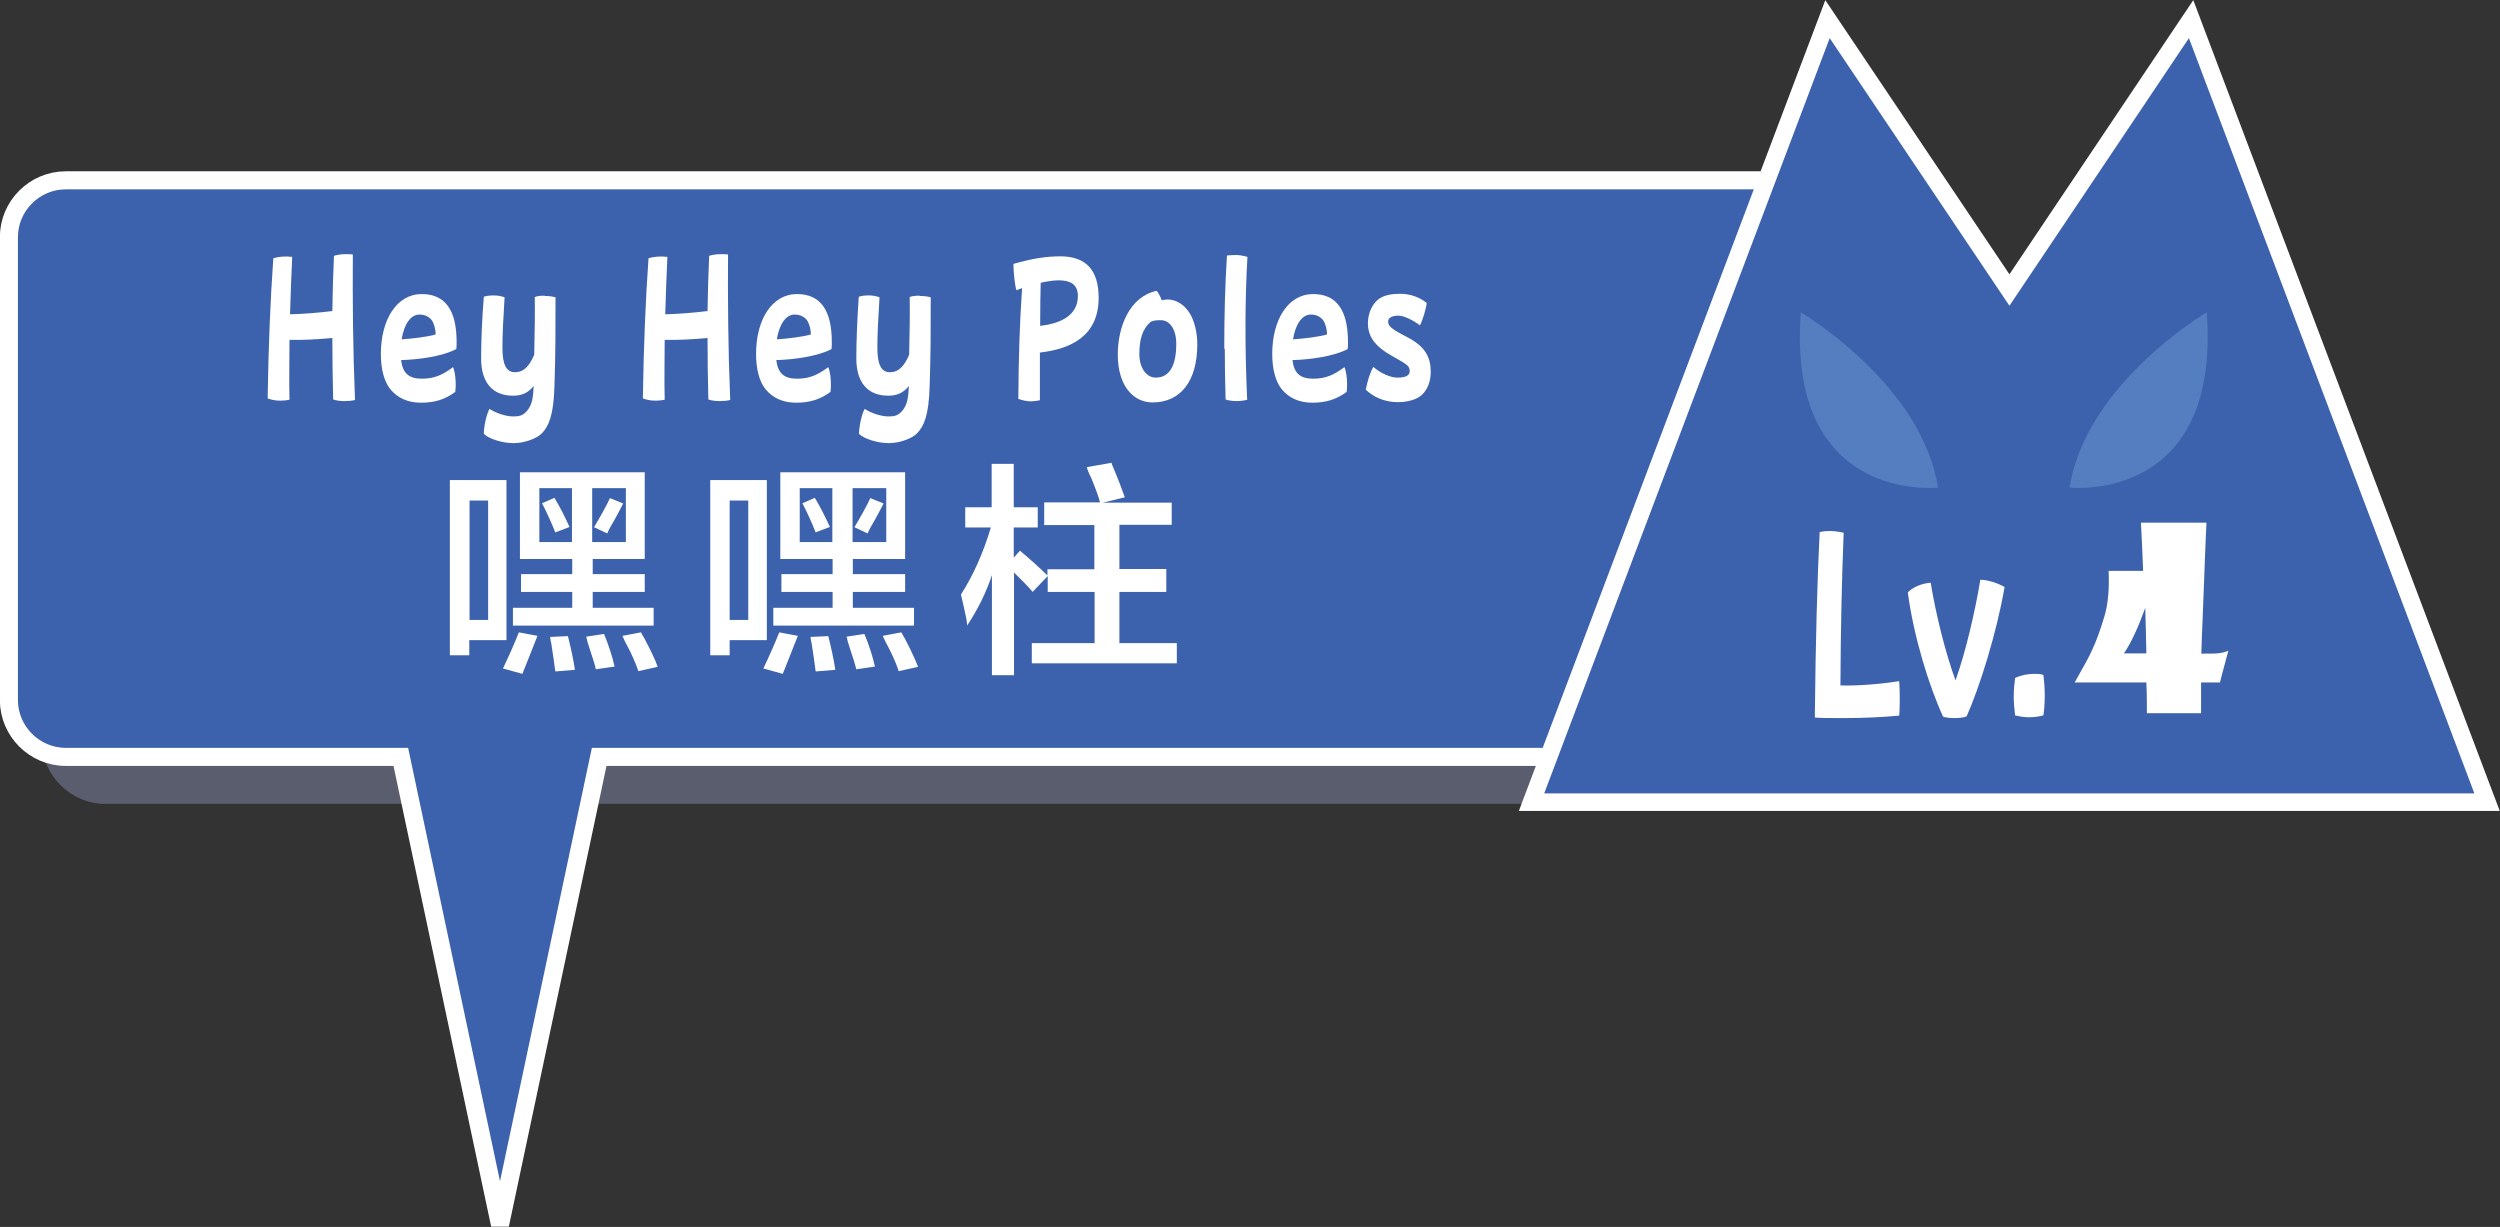
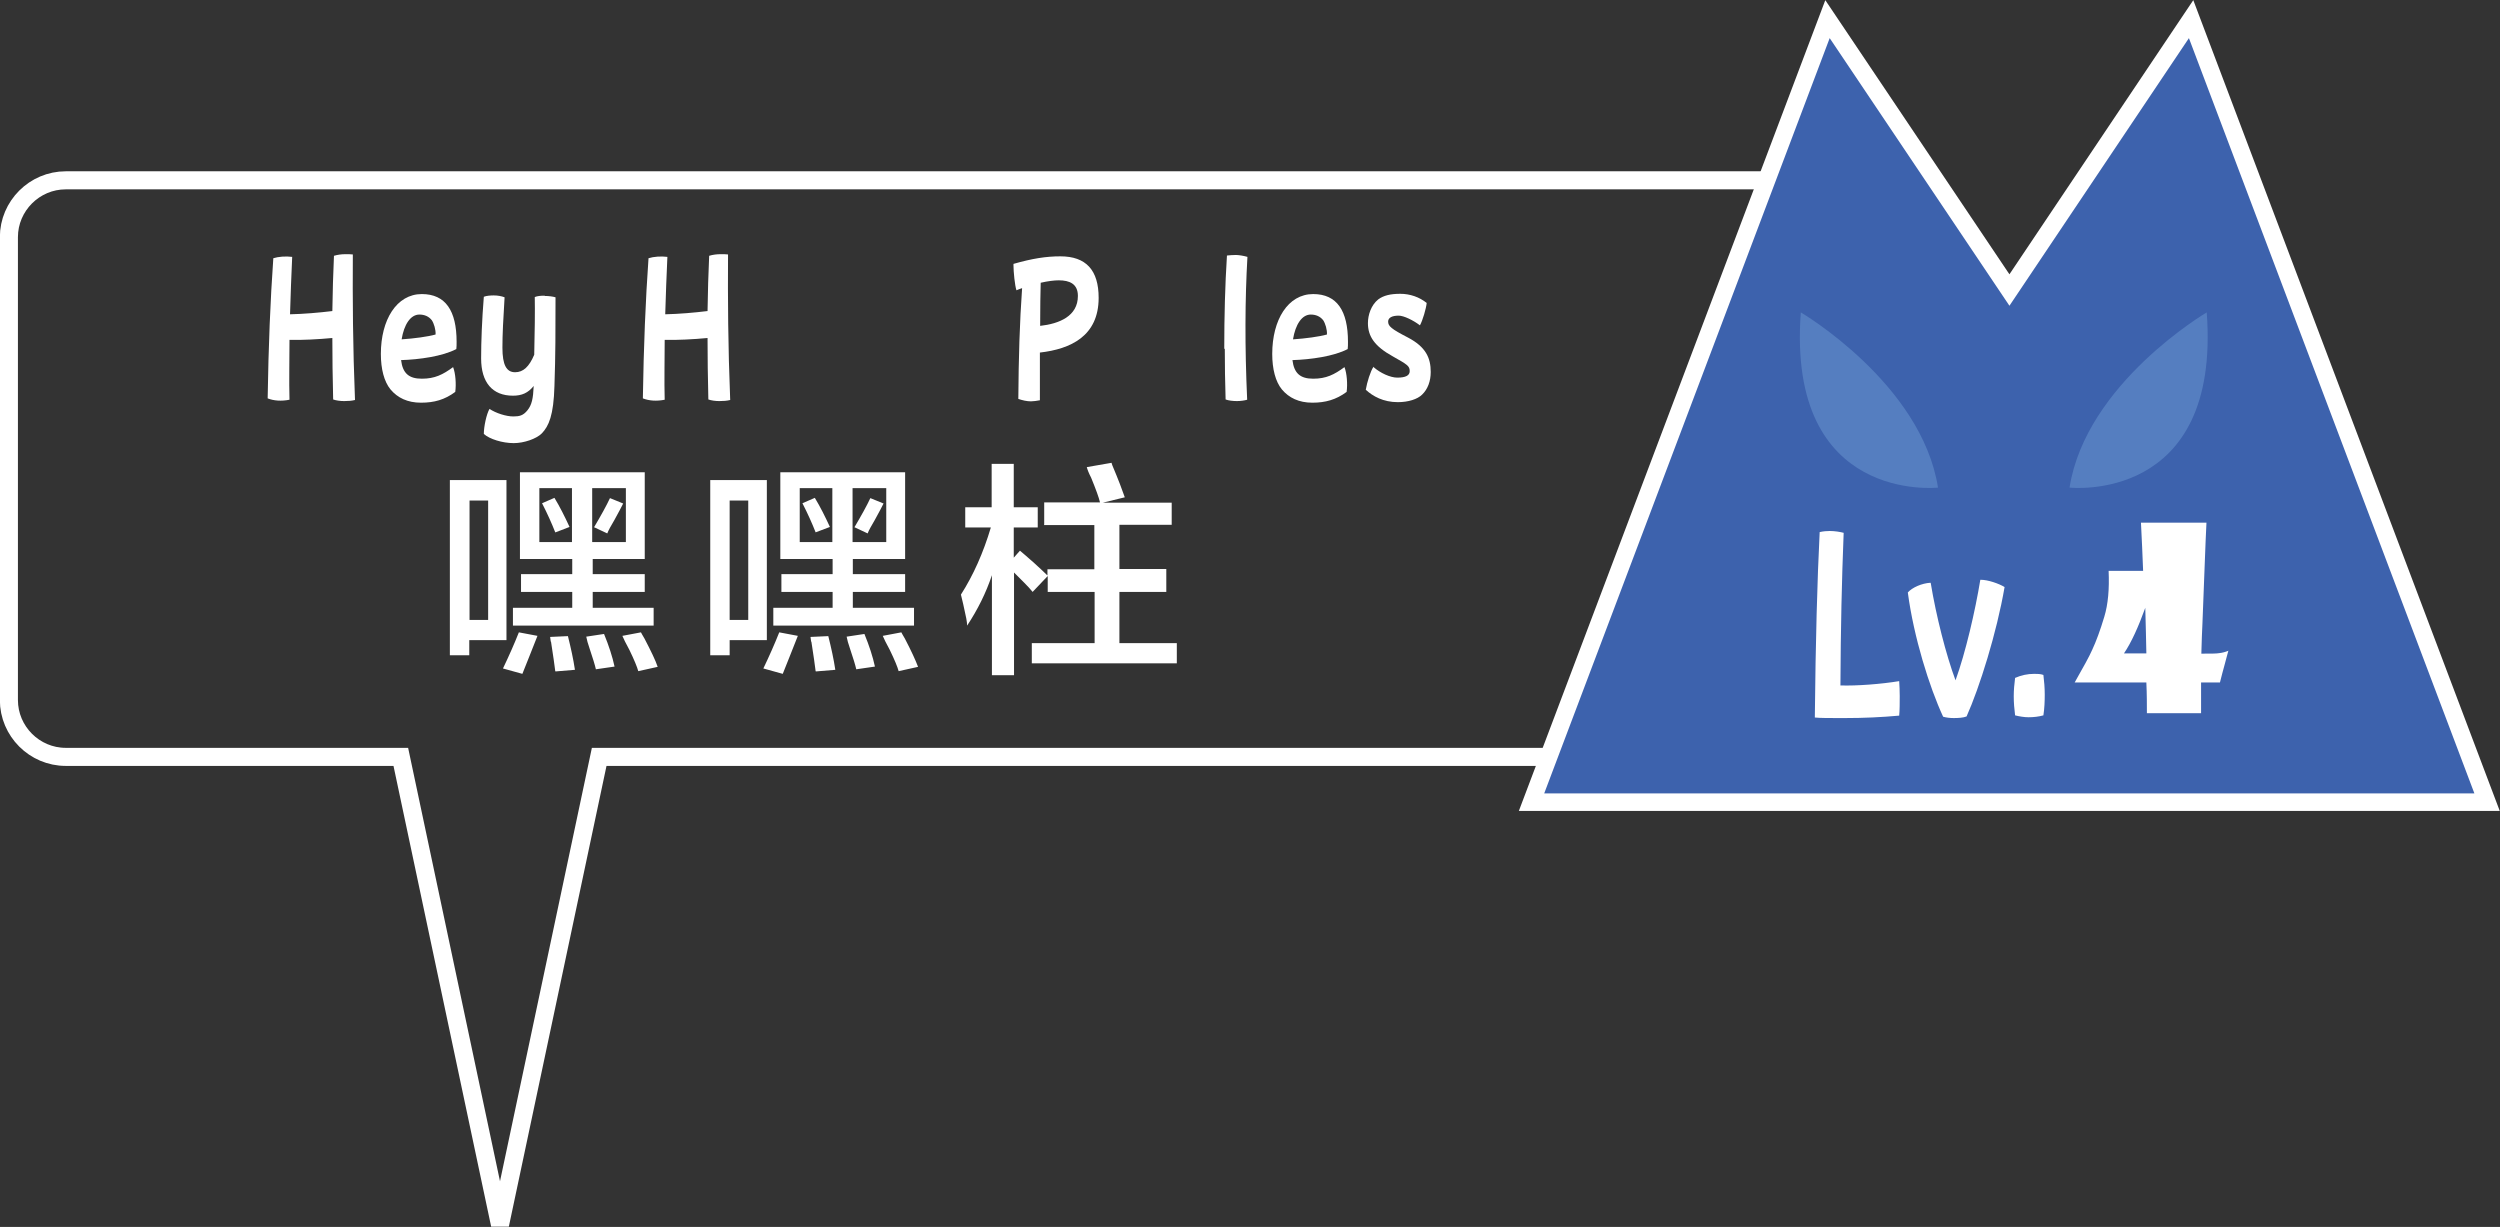
<svg xmlns="http://www.w3.org/2000/svg" viewBox="0 0 92.75 45.52">
  <rect x="0" y="0" width="92.75" height="45.52" fill="#333333" stroke="none" />
  <defs>
    <style>.cls-1{stroke:#8288aa;stroke-linecap:round;stroke-linejoin:round;stroke-width:.58px;}.cls-1,.cls-2,.cls-3,.cls-4{fill:none;}.cls-5{fill:#fff;}.cls-6{fill:#3d62ad;}.cls-3{stroke-width:.67px;}.cls-3,.cls-4{stroke:#fff;}.cls-7{fill:#8288aa;}.cls-8{isolation:isolate;}.cls-4{stroke-width:.65px;}.cls-9{fill:#557ec0;}.cls-10{clip-path:url(#clippath);}.cls-11{mix-blend-mode:multiply;opacity:.5;}</style>
    <clipPath id="clippath">
-       <rect class="cls-2" x="1.53" y="7.85" width="70.02" height="21.97" />
-     </clipPath>
+       </clipPath>
  </defs>
  <g class="cls-8">
    <g id="_レイヤー_2">
      <g id="_レイヤー_1-2">
        <g class="cls-11">
          <g class="cls-10">
-             <path class="cls-7" d="M69.15,8.14H3.94c-1.17,0-2.12.95-2.12,2.11v17.17c0,1.16.95,2.11,2.12,2.11h65.21c1.16,0,2.11-.95,2.11-2.11V10.25c0-1.16-.95-2.11-2.11-2.11" />
+             <path class="cls-7" d="M69.15,8.14H3.94c-1.17,0-2.12.95-2.12,2.11v17.17c0,1.16.95,2.11,2.12,2.11h65.21c1.16,0,2.11-.95,2.11-2.11V10.25" />
            <path class="cls-1" d="M3.94,8.14h65.21c1.17,0,2.12.95,2.12,2.12v17.17c0,1.17-.95,2.11-2.11,2.11H3.94c-1.17,0-2.11-.95-2.11-2.11V10.25c0-1.17.95-2.11,2.11-2.11Z" />
          </g>
        </g>
-         <path class="cls-6" d="M67.66,6.69H2.44c-1.16,0-2.11.95-2.11,2.11v17.17c0,1.16.95,2.11,2.11,2.11h12.43l3.68,17.36,3.68-17.36h45.41c1.16,0,2.11-.95,2.11-2.11V8.8c0-1.16-.95-2.11-2.11-2.11" />
        <path class="cls-3" d="M67.66,6.69H2.44c-1.16,0-2.11.95-2.11,2.11v17.17c0,1.16.95,2.11,2.11,2.11h12.43l3.68,17.36,3.68-17.36h45.41c1.16,0,2.11-.95,2.11-2.11V8.8c0-1.16-.95-2.11-2.11-2.11Z" />
        <path class="cls-5" d="M13.17,14.84c-.12.03-.25.04-.4.04-.14,0-.3-.02-.41-.06-.02-.8-.03-1.55-.03-2.28-.53.05-1.12.08-1.59.07,0,.76-.02,1.51,0,2.22-.3.06-.58.04-.81-.05.03-1.93.1-3.65.21-5.2.19-.06.46-.08.7-.05-.03.68-.06,1.4-.08,2.13.5-.01,1.08-.06,1.57-.12.01-.71.03-1.39.06-2.05.13-.04.28-.06.43-.06.1,0,.19,0,.27.01-.01,1.66,0,3.41.08,5.39" />
        <path class="cls-5" d="M16.93,12.95c-.51.27-1.38.39-2.05.41.06.49.29.69.77.69s.78-.15,1.16-.43c.09.23.12.63.08.92-.39.29-.78.4-1.27.4-.5,0-.87-.18-1.13-.49-.24-.29-.36-.76-.36-1.32,0-1.26.58-2.22,1.52-2.22.88,0,1.29.62,1.29,1.77,0,.09,0,.21-.01.27M16.02,11.88c-.11-.14-.27-.21-.46-.21-.33,0-.57.37-.66.92.46-.03.98-.1,1.26-.18.01-.18-.06-.41-.14-.53" />
        <path class="cls-5" d="M20.21,10.98c.15,0,.3.02.4.05,0,1.22,0,2.14-.04,3.29-.03,1.09-.21,1.49-.47,1.76-.2.2-.66.36-1.04.36-.42,0-.9-.15-1.11-.34,0-.28.1-.74.21-.93.24.16.62.28.88.28.23,0,.37-.03.53-.23.16-.2.21-.43.23-.9-.21.26-.44.36-.77.36-.76,0-1.18-.49-1.18-1.38,0-.63.03-1.42.1-2.29.1-.04.26-.05.37-.05.15,0,.3.03.4.07-.05.81-.08,1.38-.08,1.87,0,.64.15.91.47.91.3,0,.52-.2.71-.65.02-.78.03-1.67.02-2.14.1-.04.23-.05.36-.05" />
        <path class="cls-5" d="M27.09,14.84c-.12.03-.25.04-.4.04-.14,0-.3-.02-.41-.06-.02-.8-.03-1.55-.03-2.28-.53.05-1.12.08-1.59.07,0,.76-.02,1.51,0,2.22-.3.06-.58.04-.81-.05.03-1.93.1-3.65.21-5.2.19-.06.46-.08.7-.05-.03.68-.06,1.4-.08,2.13.5-.01,1.08-.06,1.57-.12.01-.71.03-1.39.06-2.05.13-.04.28-.06.43-.06.1,0,.19,0,.27.01-.01,1.66,0,3.41.08,5.39" />
-         <path class="cls-5" d="M30.85,12.95c-.51.27-1.38.39-2.05.41.06.49.29.69.77.69s.78-.15,1.16-.43c.09.23.12.63.08.92-.39.29-.79.4-1.27.4-.5,0-.87-.18-1.13-.49-.24-.29-.36-.76-.36-1.32,0-1.26.58-2.22,1.52-2.22.88,0,1.29.62,1.29,1.77,0,.09,0,.21-.01.27M29.94,11.88c-.11-.14-.27-.21-.46-.21-.33,0-.57.37-.66.92.46-.03.98-.1,1.26-.18.01-.18-.06-.41-.14-.53" />
-         <path class="cls-5" d="M34.13,10.98c.15,0,.3.02.4.05,0,1.22,0,2.14-.04,3.29-.03,1.09-.21,1.49-.47,1.76-.2.2-.66.36-1.04.36-.42,0-.9-.15-1.11-.34,0-.28.1-.74.21-.93.24.16.62.28.88.28.23,0,.37-.03.53-.23.16-.2.21-.43.23-.9-.21.26-.44.36-.77.36-.76,0-1.18-.49-1.18-1.38,0-.63.03-1.42.09-2.29.1-.04.26-.05.37-.05.15,0,.3.03.4.07-.05.81-.08,1.38-.08,1.87,0,.64.15.91.47.91.3,0,.52-.2.71-.65.02-.78.03-1.67.02-2.14.09-.04.23-.05.36-.05" />
        <path class="cls-5" d="M38.58,13.06c0,.81,0,1.53,0,1.79-.11.02-.24.04-.33.04-.16,0-.32-.04-.47-.09.01-1.51.05-2.84.14-4.11-.08.03-.15.05-.21.08-.06-.18-.11-.69-.11-.93v-.05c.7-.2,1.21-.28,1.74-.28.95,0,1.42.51,1.42,1.54,0,1.42-1.04,1.9-2.18,2.03M38.61,10.49c-.01.35-.02.95-.02,1.6.71-.08,1.4-.36,1.4-1.11,0-.45-.31-.58-.71-.58-.17,0-.41.03-.67.09" />
-         <path class="cls-5" d="M44.42,12.77c0,1.38-.63,2.16-1.66,2.16-.69,0-1.29-.58-1.29-1.78,0-1,.42-2.14,1.44-2.36.06.06.13.19.19.35.07-.01.14-.03.21-.03.34,0,.65.21.84.53.16.27.27.69.27,1.13M43.64,12.76c0-.53-.23-.88-.57-.88-.14,0-.26,0-.38.06-.3.26-.42.64-.42,1.19s.28.88.61.88c.55,0,.76-.52.76-1.25" />
        <path class="cls-5" d="M45.42,12.94c0-1.21.03-2.36.1-3.46.1-.01.22-.02.33-.02s.29.03.43.07c-.09,1.57-.1,3.31-.01,5.3-.1.03-.25.05-.38.05-.15,0-.32-.02-.42-.06-.02-.64-.03-1.27-.03-1.88" />
        <path class="cls-5" d="M50,12.95c-.51.27-1.38.39-2.05.41.06.49.29.69.77.69s.78-.15,1.16-.43c.09.23.12.63.08.92-.39.29-.79.4-1.27.4-.5,0-.87-.18-1.13-.49-.24-.29-.36-.76-.36-1.32,0-1.26.58-2.22,1.52-2.22.88,0,1.29.62,1.29,1.77,0,.09,0,.21-.01.27M49.09,11.88c-.11-.14-.27-.21-.46-.21-.33,0-.57.37-.66.92.46-.03.98-.1,1.26-.18.01-.18-.06-.41-.14-.53" />
        <path class="cls-5" d="M50.96,13.62c.25.22.62.39.88.39.31,0,.46-.08.46-.24,0-.19-.08-.24-.63-.55-.67-.37-.92-.74-.92-1.23,0-.31.12-.67.38-.88.2-.15.46-.21.82-.21s.71.12.98.34c-.02.21-.15.65-.25.83-.25-.19-.6-.36-.79-.36-.25,0-.39.08-.39.22,0,.17.11.27.73.59.67.35.85.76.85,1.28,0,.34-.11.64-.32.84-.17.17-.51.28-.9.28-.54,0-.93-.22-1.19-.46.05-.29.17-.68.29-.86" />
        <polygon class="cls-6" points="92.27 29.76 81.29 .71 74.55 10.76 67.8 .71 56.82 29.76 92.27 29.76" />
        <polygon class="cls-4" points="92.27 29.76 81.29 .71 74.55 10.76 67.8 .71 56.82 29.76 92.27 29.76" />
        <path class="cls-5" d="M82.67,24.15l-.15.56c-.04.15-.1.36-.16.61h-.7c0,.43,0,.81,0,1.14h-2.01c0-.32,0-.7-.02-1.14h-2.66c.33-.58.55-.98.65-1.21.15-.32.3-.73.45-1.23.14-.46.19-1.03.16-1.7h1.28c-.02-.58-.05-1.17-.08-1.79h2.43c-.04.77-.08,2.02-.15,3.76-.01.25-.03.61-.04,1.1h.06c.3,0,.51,0,.61-.02.1-.01.22-.04.34-.09M79.63,24.24c-.01-.46-.02-1.02-.04-1.69-.26.72-.52,1.29-.79,1.69h.83Z" />
        <path class="cls-9" d="M81.87,11.59s-4.48,2.63-5.09,6.5c0,0,5.62.62,5.09-6.5" />
        <path class="cls-9" d="M66.81,11.59s4.48,2.63,5.09,6.5c0,0-5.62.62-5.09-6.5" />
        <path class="cls-5" d="M68.4,19.77c-.07,1.76-.11,3.53-.12,5.66.61.02,1.51-.05,2.18-.16.01.18.02.34.02.55s0,.54-.02.73c-.66.06-1.33.09-2.01.09h-.29c-.28,0-.64,0-.83-.02.03-2.89.09-5.08.18-6.88.14-.03.26-.04.37-.04.18,0,.38.03.53.07" />
        <path class="cls-5" d="M71.63,21.63c.2,1.22.57,2.67.92,3.61.37-1.02.73-2.57.92-3.73h.02c.26,0,.67.14.88.27-.29,1.69-.93,3.73-1.41,4.8-.12.05-.31.06-.48.06-.15,0-.29-.02-.39-.05-.51-1.1-1.09-2.95-1.31-4.61.16-.18.51-.34.84-.36" />
        <path class="cls-5" d="M75.47,25c.11,0,.23,0,.34.04.03.24.05.48.05.73s-.01.51-.05.77c-.18.05-.37.07-.55.07-.16,0-.34-.03-.5-.07-.03-.24-.05-.47-.05-.71,0-.22.02-.45.05-.68.23-.1.46-.15.71-.15" />
        <path class="cls-5" d="M16.69,24.31v-6.5h2.1v5.94h-1.38v.56h-.72ZM17.42,23h.69v-4.43h-.69v4.43ZM19.38,25l-.72-.2c.22-.46.42-.91.59-1.34l.69.13c-.2.5-.38.97-.56,1.41M19.29,20.74v-3.22h4.63v3.22h-1.93v.56h1.93v.66h-1.93v.59h2.26v.66h-5.22v-.66h2.2v-.59h-1.9v-.66h1.9v-.56h-1.94ZM20.01,20.11h1.21v-2h-1.21v2ZM20.6,19.75c-.13-.33-.29-.69-.49-1.08l.46-.2c.2.33.38.69.56,1.08l-.52.2ZM20.6,24.9c-.02-.2-.08-.57-.16-1.11,0,.07-.01.01-.03-.16l.66-.03c.11.44.2.85.26,1.25l-.72.06ZM22.11,24.84c-.04-.18-.12-.43-.23-.76-.07-.2-.11-.35-.13-.46l.66-.1c.18.44.31.84.39,1.21l-.69.1ZM23.22,18.11h-1.25v2h1.25v-2ZM22.53,19.79l-.49-.23c.26-.44.46-.8.59-1.08l.49.2c-.07.13-.17.34-.33.62-.13.22-.22.38-.26.49M23.68,24.9c-.04-.15-.15-.42-.33-.79-.13-.24-.22-.42-.26-.52l.69-.13s.06.12.13.23c.24.46.41.81.49,1.05l-.72.16Z" />
        <path class="cls-5" d="M26.35,24.31v-6.5h2.1v5.94h-1.38v.56h-.72ZM27.07,23h.69v-4.43h-.69v4.43ZM29.04,25l-.72-.2c.22-.46.42-.91.59-1.34l.69.13c-.2.5-.38.97-.56,1.41M28.95,20.74v-3.22h4.63v3.22h-1.94v.56h1.94v.66h-1.94v.59h2.27v.66h-5.22v-.66h2.2v-.59h-1.9v-.66h1.9v-.56h-1.93ZM29.67,20.11h1.21v-2h-1.21v2ZM30.26,19.75c-.13-.33-.29-.69-.49-1.08l.46-.2c.2.33.38.69.56,1.08l-.53.2ZM30.26,24.9c-.02-.2-.08-.57-.16-1.11,0,.07-.01.01-.03-.16l.66-.03c.11.44.2.85.26,1.25l-.72.06ZM31.77,24.84c-.04-.18-.12-.43-.23-.76-.07-.2-.11-.35-.13-.46l.66-.1c.18.44.31.84.39,1.21l-.69.1ZM32.88,18.11h-1.25v2h1.25v-2ZM32.19,19.79l-.49-.23c.26-.44.46-.8.59-1.08l.49.2c-.07.13-.17.34-.33.62-.13.22-.22.38-.26.49M33.34,24.9c-.04-.15-.15-.42-.33-.79-.13-.24-.22-.42-.26-.52l.69-.13s.06.12.13.23c.24.46.4.81.49,1.05l-.72.16Z" />
        <path class="cls-5" d="M38.74,19.46v-.82h2.07c-.04-.18-.15-.48-.33-.92-.09-.17-.14-.31-.16-.39l.92-.16s.01.06.03.1c.22.52.37.92.46,1.18l-.82.2h2.56v.82h-1.94v1.64h1.74v.85h-1.74v1.9h2.13v.75h-5.38v-.75h2.33v-1.9h-1.74v-.59l-.56.59c-.07-.09-.18-.21-.33-.36-.15-.15-.27-.27-.36-.36v3.81h-.82v-3.71c-.22.66-.53,1.28-.92,1.87,0-.07-.01-.15-.03-.26-.09-.42-.15-.71-.2-.89.46-.72.83-1.55,1.11-2.49h-.95v-.75h.98v-1.61h.82v1.61h.89v.75h-.89v1.12l.23-.26c.11.09.28.24.53.46.22.2.38.35.49.46v-.23h1.74v-1.64h-1.87Z" />
      </g>
    </g>
  </g>
</svg>